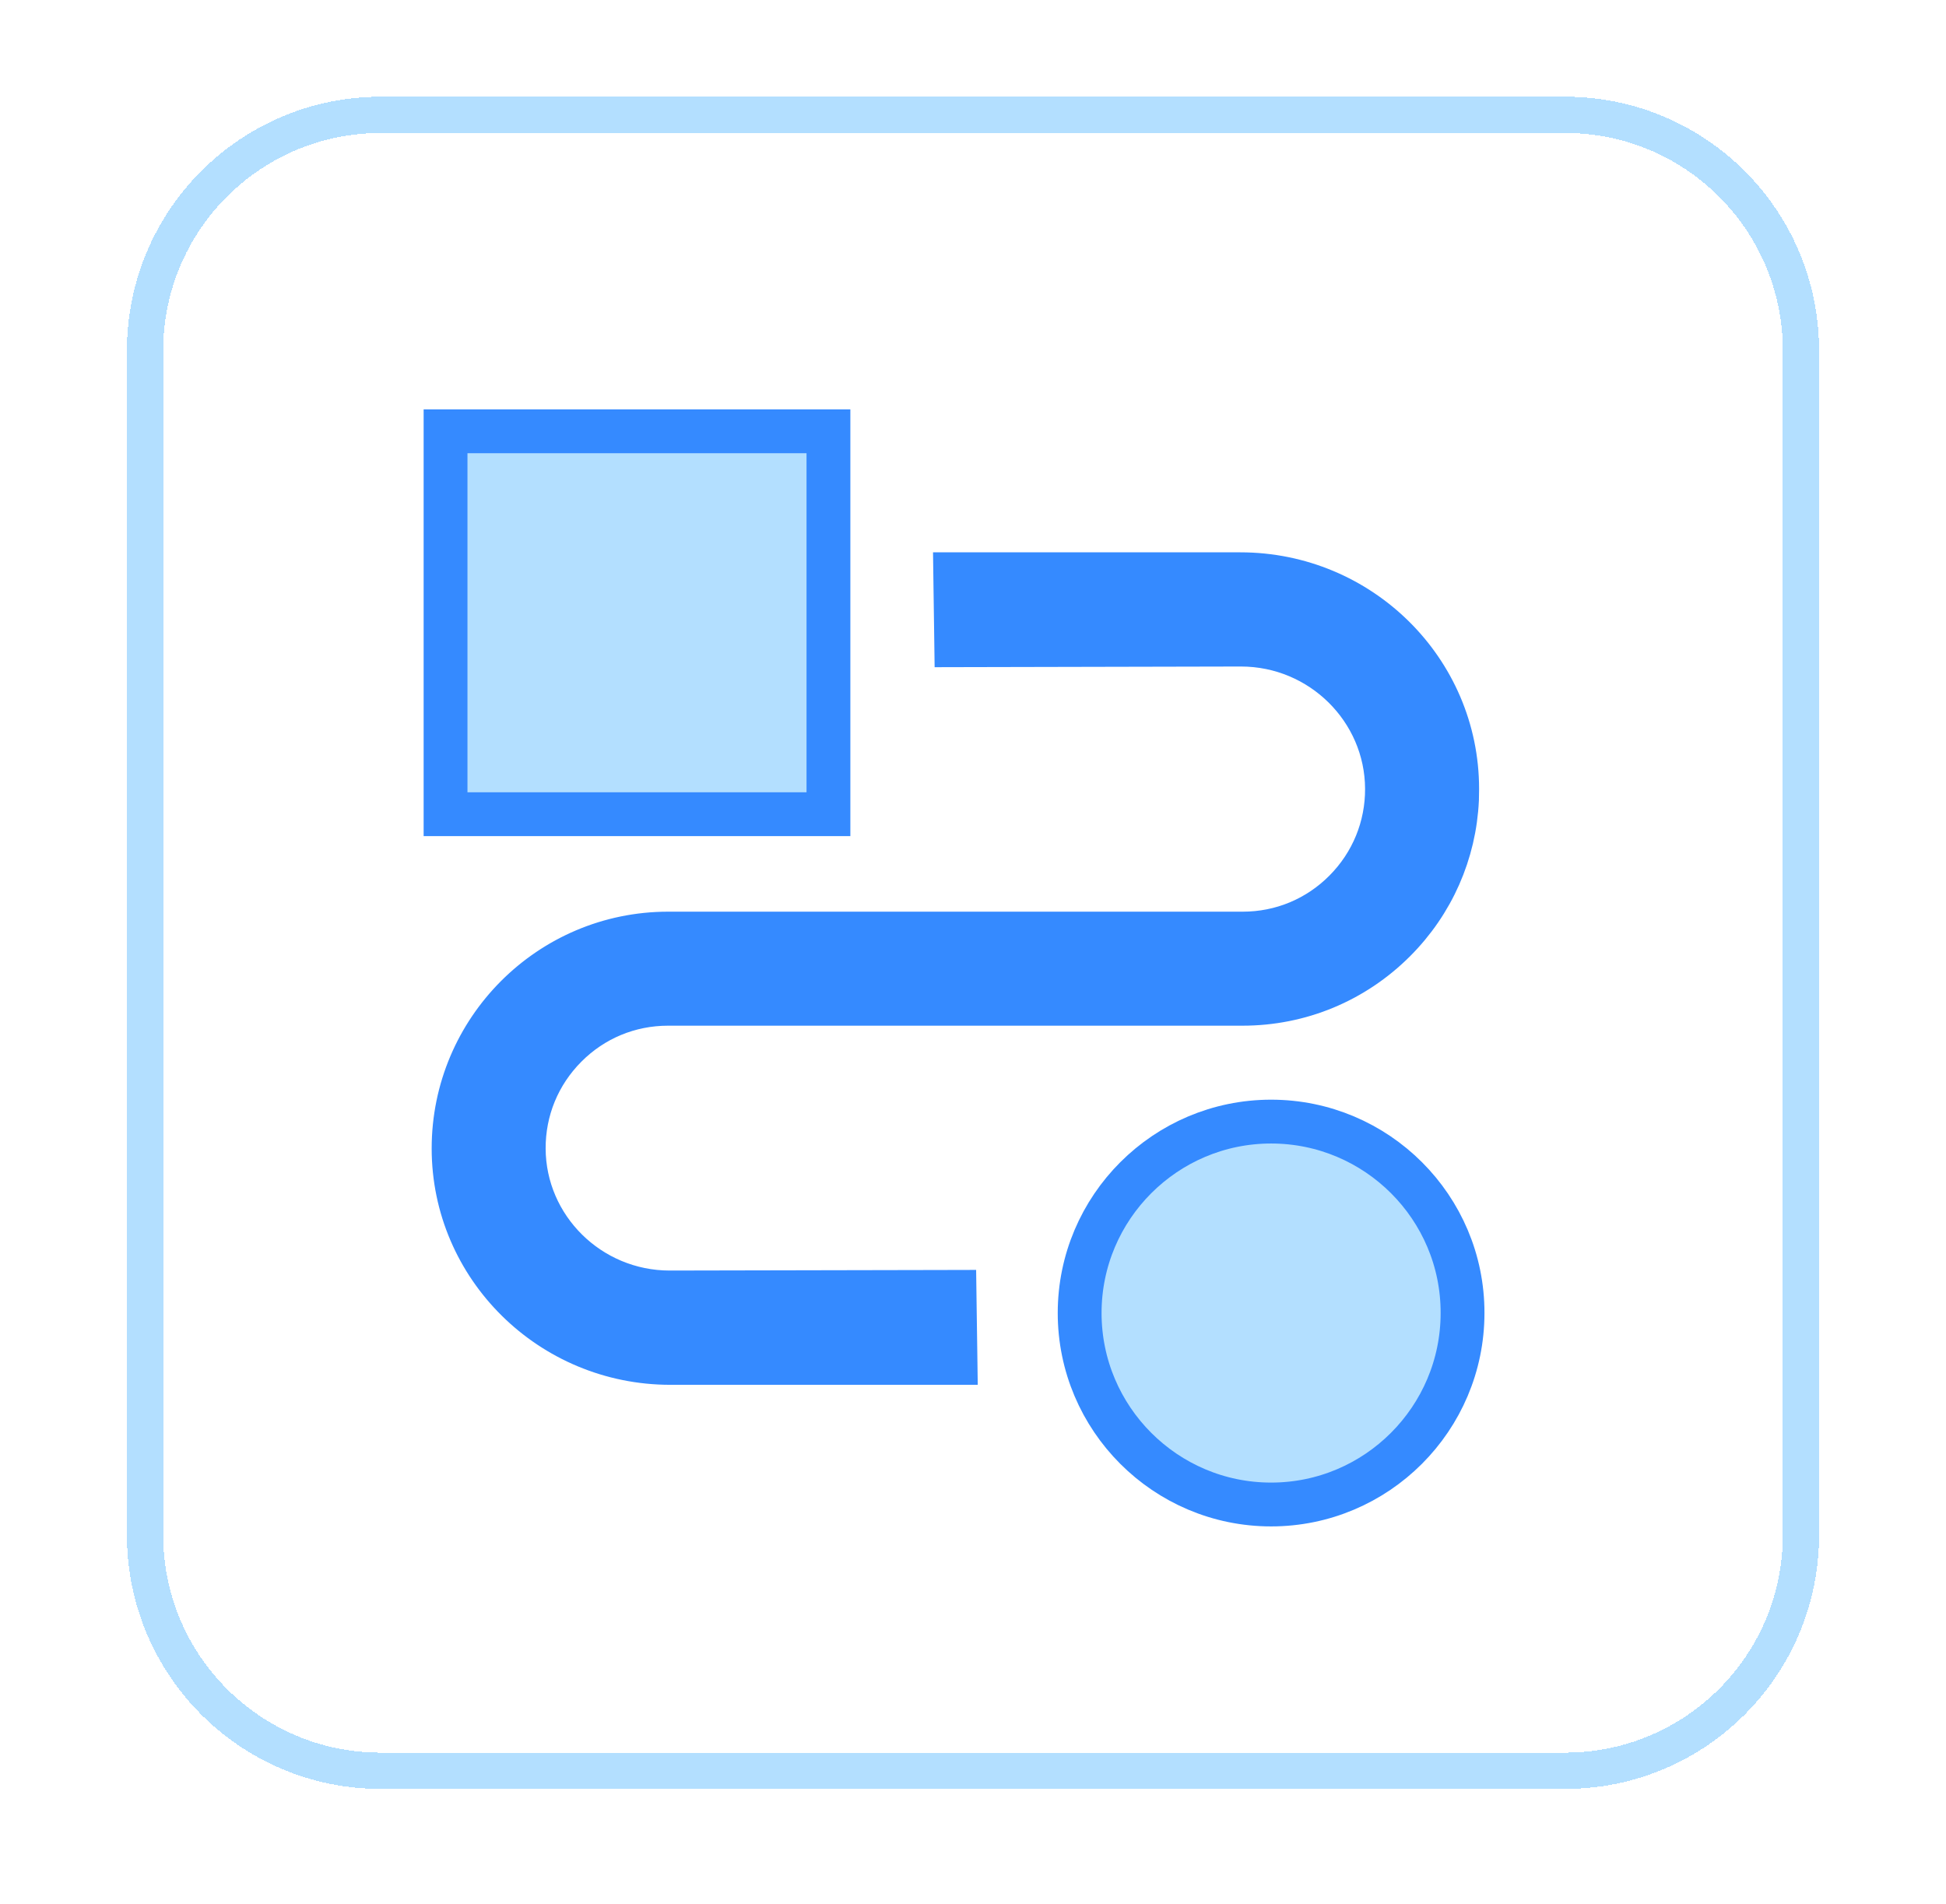
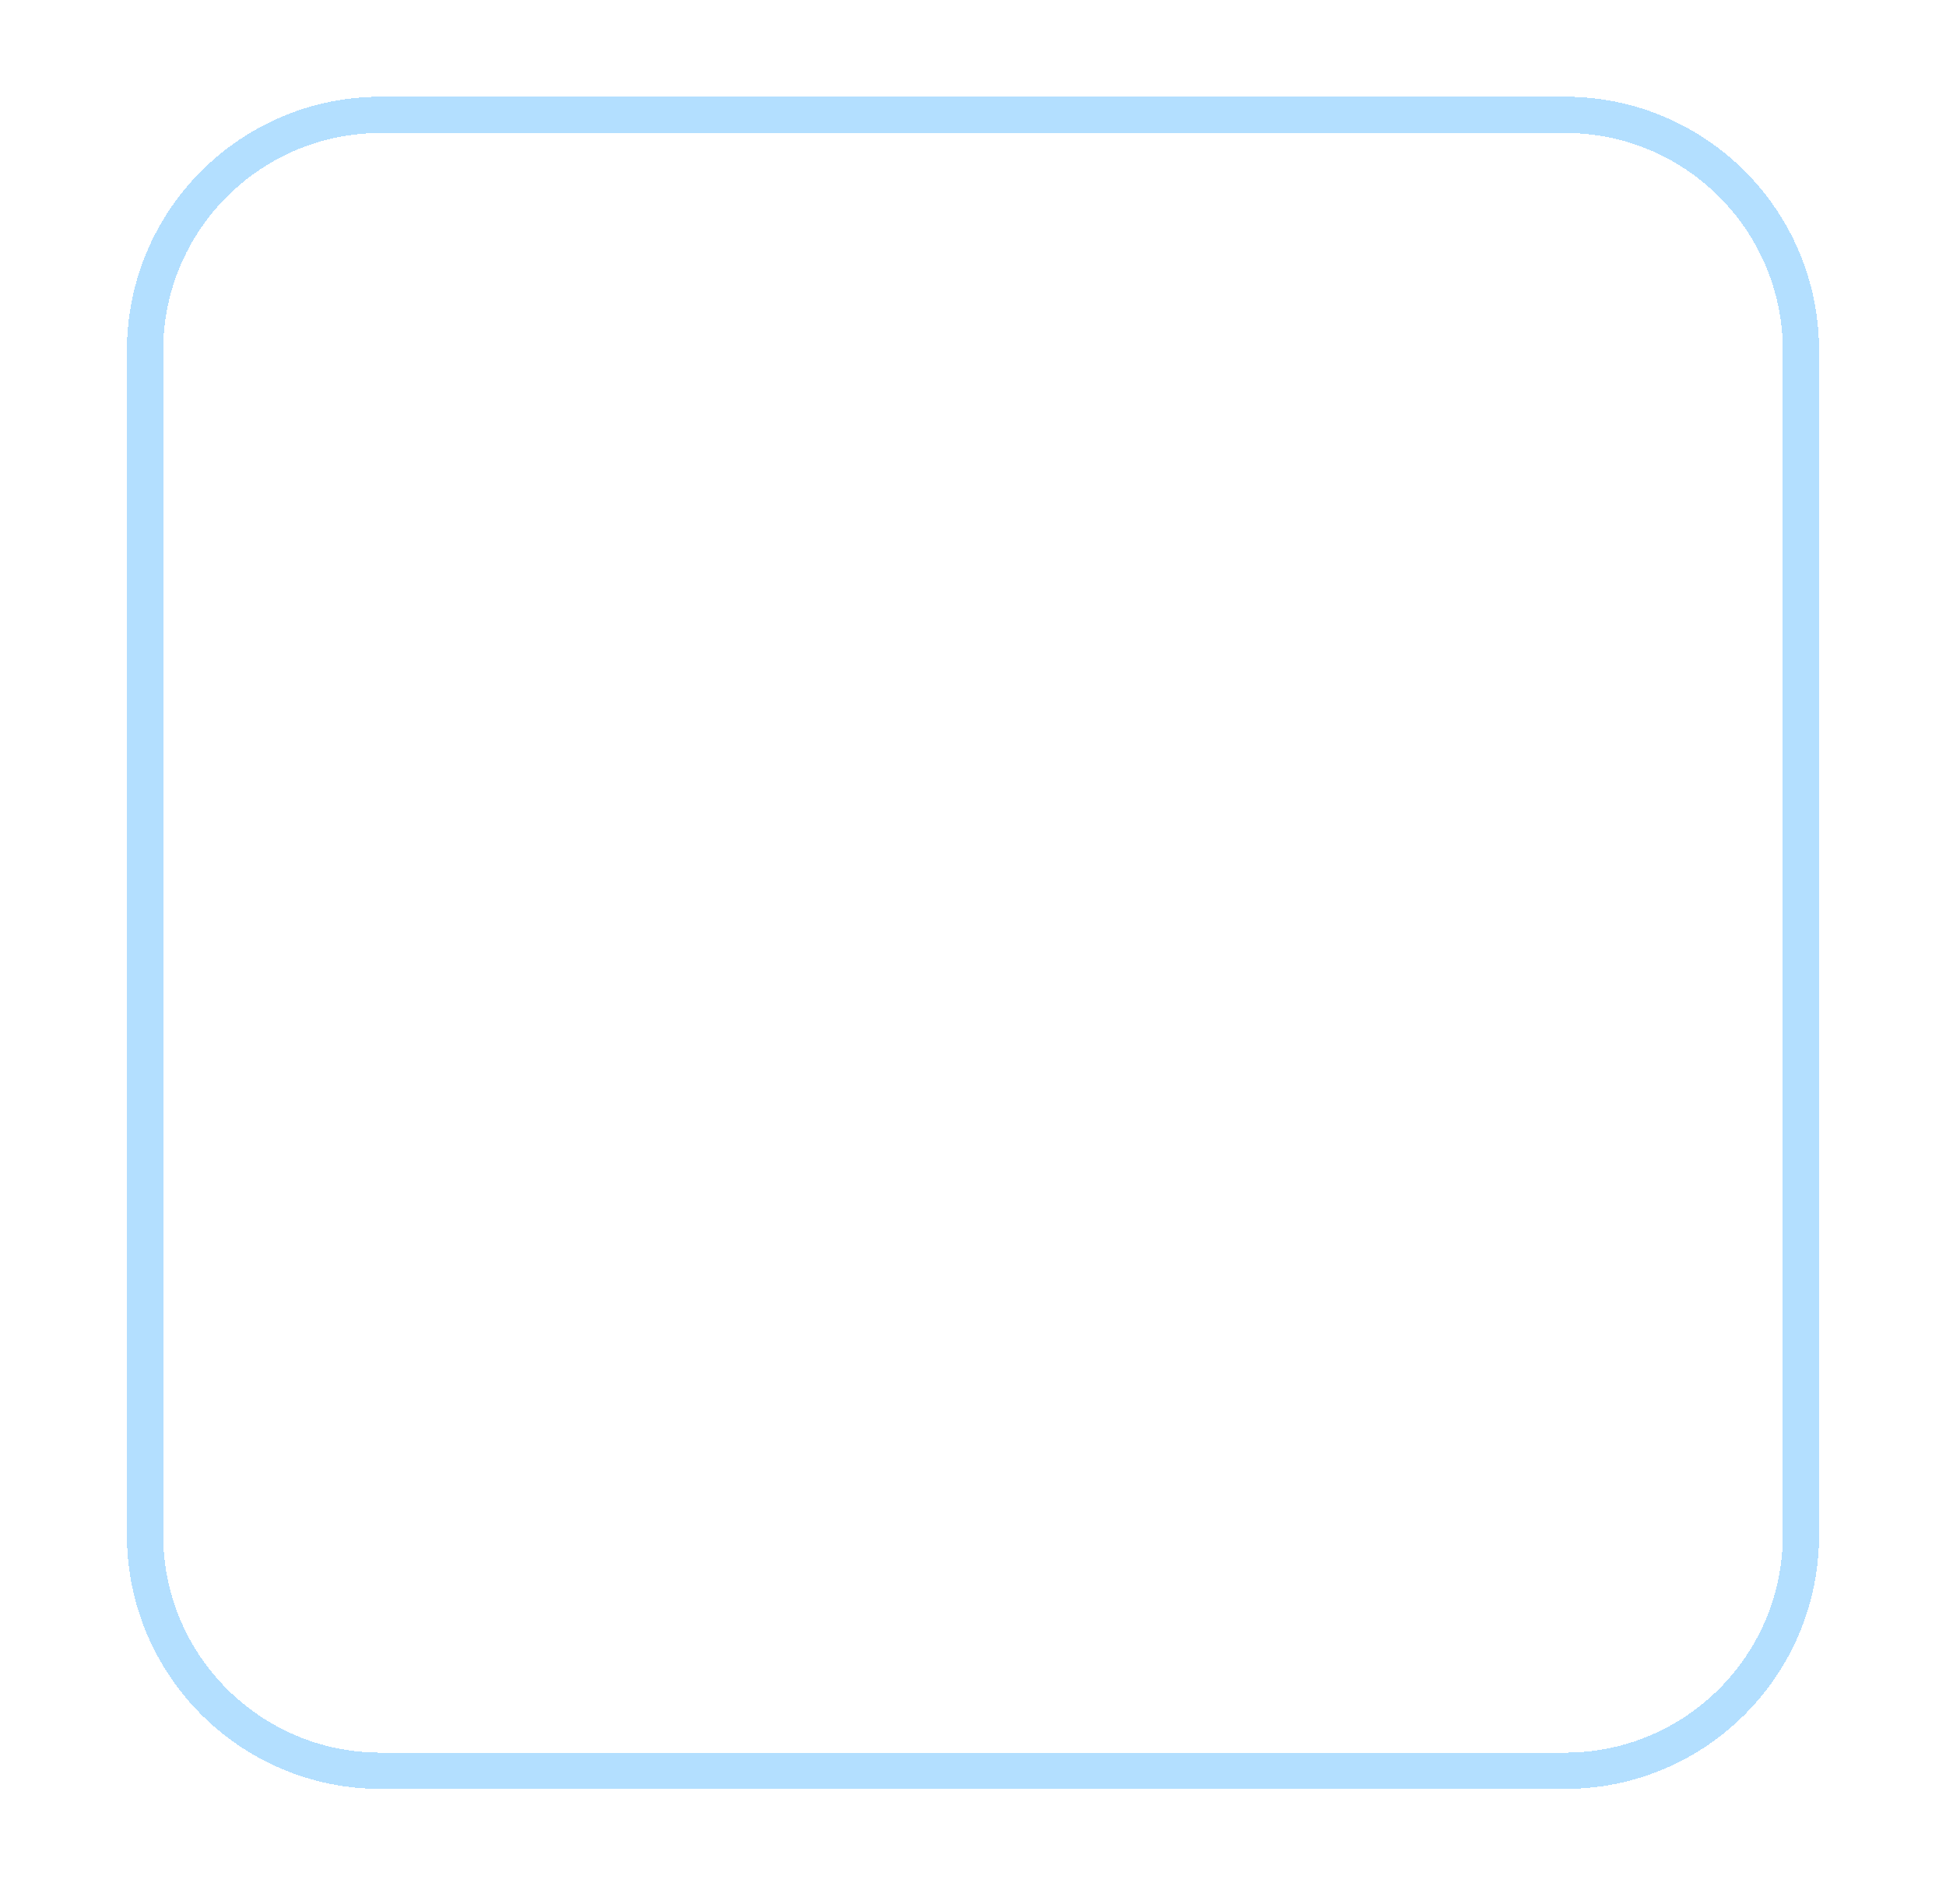
<svg xmlns="http://www.w3.org/2000/svg" width="46" height="45" viewBox="0 0 46 45" fill="none">
  <g filter="url(#filter0_d_300_31881)">
    <path d="M3 6C3 2.686 5.686 0 9 0H37C40.314 0 43 2.686 43 6V34C43 37.314 40.314 40 37 40H9C5.686 40 3 37.314 3 34V6Z" fill="white" shape-rendering="crispEdges" />
    <path d="M9 0.429H37C40.077 0.429 42.571 2.923 42.571 6V34C42.571 37.077 40.077 39.571 37 39.571H9C5.923 39.571 3.429 37.077 3.429 34V6C3.429 2.923 5.923 0.429 9 0.429Z" stroke="#B3DFFF" stroke-width="0.857" shape-rendering="crispEdges" />
-     <path d="M29.321 11.206C32.189 11.206 34.527 13.511 34.527 16.361L34.523 16.617C34.464 17.897 33.936 19.096 33.023 20.009C32.049 20.983 30.751 21.523 29.371 21.523H15.791C14.897 21.523 14.061 21.871 13.432 22.504C12.802 23.138 12.458 23.974 12.462 24.867C12.47 26.689 13.975 28.183 15.831 28.183L22.213 28.17L22.644 28.169L22.65 28.6L22.664 29.57L22.67 30.012H15.845C12.977 30.012 10.64 27.706 10.64 24.861C10.64 22.016 12.949 19.7 15.795 19.7H29.376C30.27 19.7 31.106 19.351 31.735 18.718C32.365 18.084 32.708 17.244 32.704 16.355C32.696 14.528 31.187 13.033 29.335 13.033L22.953 13.047L22.523 13.048L22.517 12.617L22.503 11.648L22.497 11.206H29.321Z" fill="#358AFF" stroke="#358AFF" stroke-width="0.872" />
-     <path d="M19.587 7.909H10.532V16.96H19.583V7.909H19.587Z" fill="#B3DFFF" stroke="#358AFF" stroke-width="1.036" stroke-miterlimit="10" />
-     <path d="M30.047 24.226C27.551 24.226 25.521 26.255 25.521 28.751C25.521 31.247 27.551 33.277 30.047 33.277C32.543 33.277 34.572 31.247 34.572 28.751C34.577 26.255 32.543 24.226 30.047 24.226Z" fill="#B3DFFF" stroke="#358AFF" stroke-width="1.036" stroke-miterlimit="10" />
  </g>
  <defs>
    <filter id="filter0_d_300_31881" x="0.714" y="0" width="44.571" height="44.571" filterUnits="userSpaceOnUse" color-interpolation-filters="sRGB">
      <feFlood flood-opacity="0" result="BackgroundImageFix" />
      <feColorMatrix in="SourceAlpha" type="matrix" values="0 0 0 0 0 0 0 0 0 0 0 0 0 0 0 0 0 0 127 0" result="hardAlpha" />
      <feOffset dy="2.286" />
      <feGaussianBlur stdDeviation="1.143" />
      <feComposite in2="hardAlpha" operator="out" />
      <feColorMatrix type="matrix" values="0 0 0 0 0.208 0 0 0 0 0.541 0 0 0 0 1 0 0 0 0.2 0" />
      <feBlend mode="normal" in2="BackgroundImageFix" result="effect1_dropShadow_300_31881" />
      <feBlend mode="normal" in="SourceGraphic" in2="effect1_dropShadow_300_31881" result="shape" />
    </filter>
  </defs>
</svg>